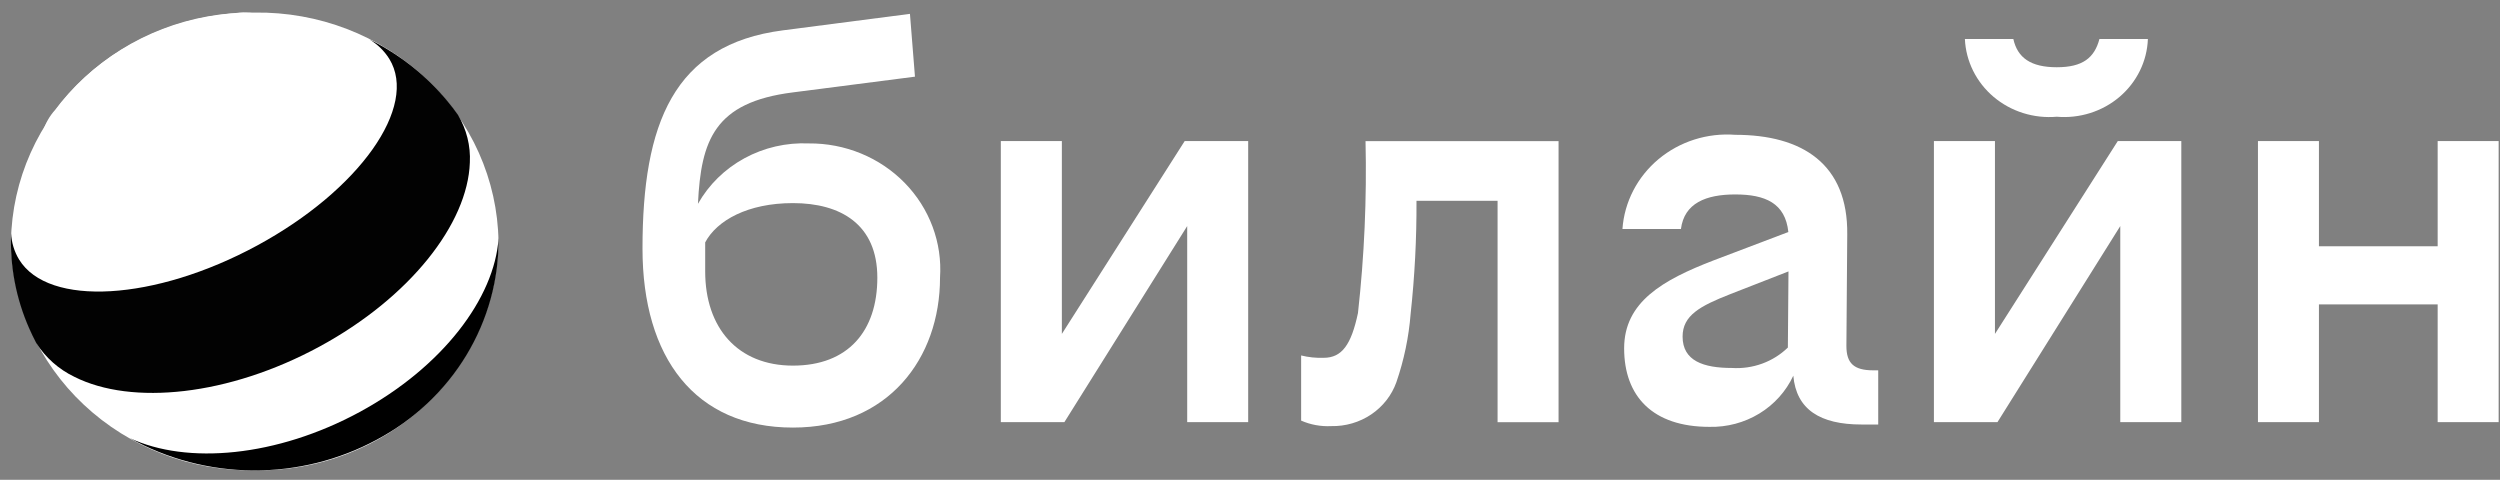
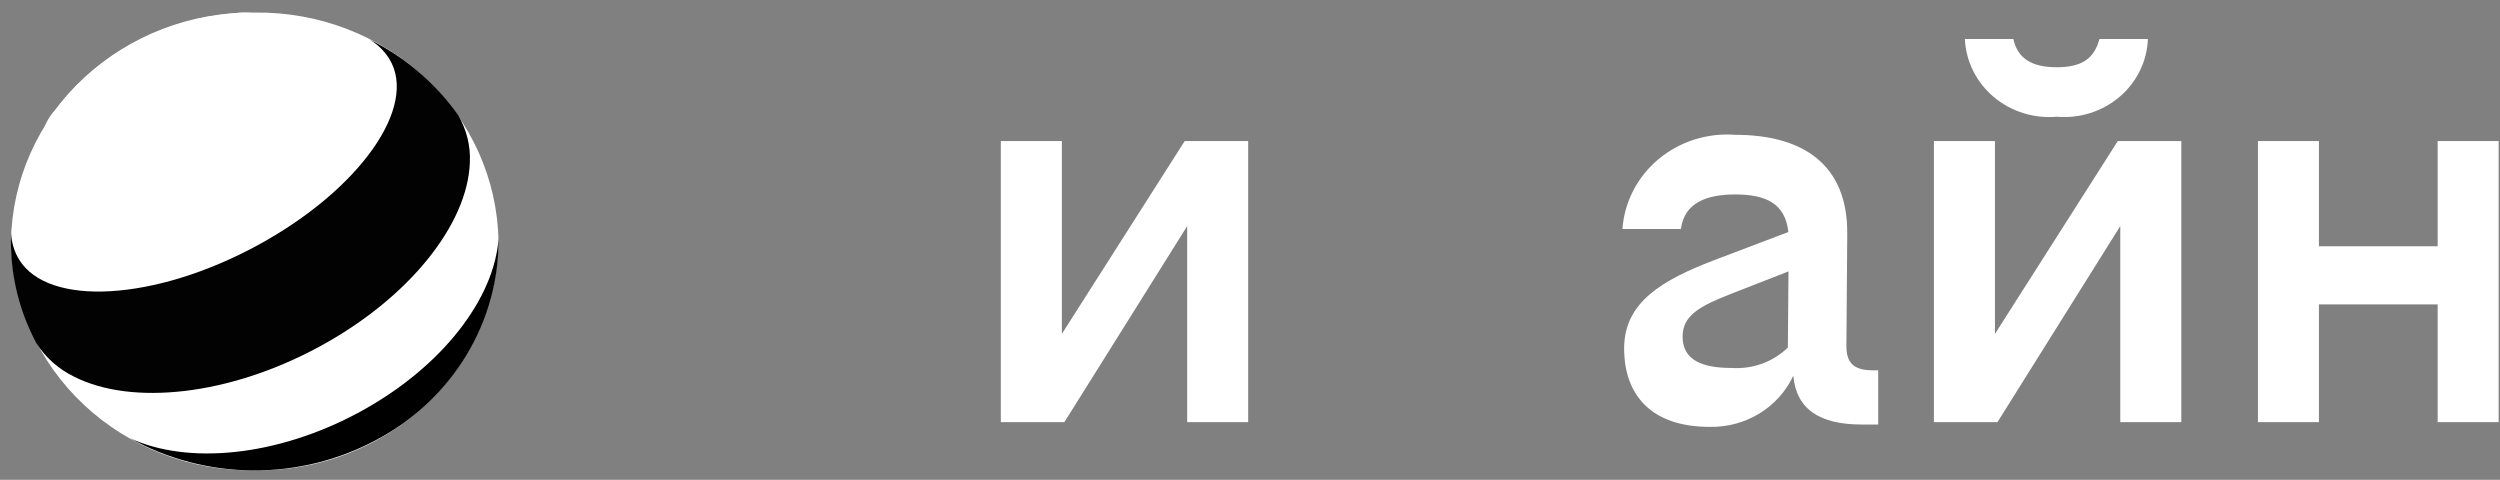
<svg xmlns="http://www.w3.org/2000/svg" width="198" height="38" viewBox="0 0 198 38" fill="none">
  <rect x="0" y="0" width="198" height="38" fill="#808080" stroke="none" />
  <g clip-path="url(#clip0_1518_2056)">
    <path d="M162.898 9.245C163.795 9.322 164.699 9.222 165.554 8.95C166.41 8.679 167.199 8.242 167.875 7.666C168.55 7.09 169.096 6.387 169.481 5.6C169.866 4.813 170.081 3.959 170.113 3.089H166.275C165.879 4.581 164.95 5.326 162.898 5.326C160.846 5.326 159.786 4.581 159.457 3.089H155.619C155.658 3.962 155.88 4.819 156.271 5.606C156.662 6.394 157.215 7.097 157.895 7.673C158.576 8.248 159.37 8.684 160.23 8.954C161.09 9.224 161.997 9.323 162.898 9.245Z" fill="white" />
    <path d="M84.099 26.446V11.173H79.265V33.435H84.298L94.026 17.905V33.435H98.856V11.173H93.827L84.099 26.446Z" fill="white" />
-     <path d="M64.059 11.359C62.279 11.281 60.511 11.688 58.959 12.534C57.406 13.38 56.131 14.63 55.278 16.143C55.518 11.099 56.585 8.098 62.801 7.317L72.465 6.072L72.068 1.098L62.007 2.403C53.335 3.522 50.886 9.804 50.886 19.688C50.886 28.331 55.057 33.864 62.8 33.864C70.346 33.864 74.45 28.391 74.45 21.989C74.542 20.619 74.342 19.246 73.86 17.955C73.379 16.663 72.627 15.482 71.652 14.484C70.677 13.487 69.499 12.694 68.192 12.156C66.886 11.619 65.479 11.347 64.059 11.359ZM62.801 28.957C58.431 28.957 55.851 25.974 55.851 21.496V19.196C56.776 17.455 59.228 16.086 62.801 16.086C66.575 16.086 69.485 17.764 69.485 21.992C69.485 26.22 67.17 28.957 62.801 28.957Z" fill="white" />
    <path d="M193.063 11.173V19.506H183.66V11.173H178.83V33.435H183.66V24.107H193.063V33.435H197.893V11.173H193.063Z" fill="white" />
    <path d="M158 26.446V11.173H153.166V33.435H158.198L167.926 17.905V33.435H172.76V11.173H167.728L158 26.446Z" fill="white" />
-     <path d="M107.551 24.793C107.023 27.279 106.293 28.338 104.836 28.338C104.234 28.36 103.633 28.297 103.05 28.152V33.312C103.796 33.64 104.613 33.79 105.431 33.748C106.563 33.772 107.673 33.448 108.601 32.822C109.529 32.196 110.228 31.301 110.595 30.266C111.198 28.514 111.577 26.697 111.722 24.856C112.045 21.882 112.2 18.894 112.186 15.904H118.608V33.439H123.438V11.18H108.15C108.255 15.725 108.055 20.272 107.551 24.793Z" fill="white" />
    <path d="M146.235 27.402L146.302 18.573C146.37 12.977 142.727 10.677 137.432 10.677C136.337 10.594 135.237 10.722 134.193 11.053C133.15 11.384 132.185 11.912 131.355 12.605C130.524 13.299 129.844 14.145 129.353 15.095C128.863 16.044 128.572 17.078 128.498 18.137H133.13C133.395 16.086 135.114 15.4 137.432 15.4C139.806 15.4 141.397 16.086 141.637 18.376L135.713 20.624C131.677 22.179 128.632 23.92 128.632 27.589C128.632 31.38 130.883 33.807 135.384 33.807C136.781 33.84 138.158 33.473 139.34 32.752C140.523 32.031 141.458 30.988 142.03 29.755C142.266 32.436 144.157 33.621 147.43 33.621H148.755V29.33H148.358C146.83 29.33 146.235 28.77 146.235 27.402ZM137.166 29.143C134.916 29.143 133.261 28.584 133.261 26.656C133.261 24.979 134.65 24.233 137.035 23.297L141.648 21.496L141.599 27.525C141.023 28.085 140.329 28.52 139.564 28.799C138.799 29.078 137.982 29.195 137.166 29.143Z" fill="white" />
    <path d="M20.175 37.255C25.223 37.324 30.092 35.453 33.712 32.054C37.333 28.654 39.408 24.004 39.482 19.126C39.408 14.247 37.333 9.597 33.712 6.197C30.092 2.798 25.223 0.927 20.175 0.996C15.128 0.927 10.259 2.798 6.639 6.197C3.018 9.597 0.943 14.247 0.869 19.126C0.943 24.004 3.018 28.654 6.639 32.054C10.259 35.453 15.128 37.324 20.175 37.255Z" fill="white" />
    <path d="M28.482 32.633C21.926 36.186 14.815 36.822 10.273 34.694C13.242 36.351 16.605 37.235 20.033 37.258C23.462 37.282 26.837 36.444 29.83 34.828C32.782 33.257 35.239 30.942 36.939 28.129C38.639 25.317 39.52 22.112 39.487 18.855C39.18 23.611 35.035 29.077 28.482 32.633Z" fill="black" />
    <path d="M22.622 2.326C23.952 4.486 20.739 8.566 15.444 11.433C10.15 14.303 4.784 14.876 3.455 12.713C3.395 12.608 3.347 12.497 3.308 12.383C3.187 11.732 3.218 11.063 3.402 10.425C3.585 9.788 3.916 9.2 4.368 8.703C4.529 8.489 4.694 8.278 4.862 8.07C6.415 6.177 8.337 4.598 10.52 3.423C12.718 2.23 15.134 1.457 17.635 1.148C17.919 1.109 18.196 1.081 18.466 1.063C19.154 0.944 19.86 0.969 20.536 1.137C21.213 1.305 21.844 1.613 22.386 2.038C22.474 2.127 22.553 2.223 22.622 2.326Z" fill="white" />
    <path d="M30.832 4.662C33.153 8.436 28.469 15.053 20.373 19.442C12.278 23.832 3.831 24.332 1.513 20.558C1.129 19.924 0.912 19.209 0.88 18.475C0.775 21.068 1.269 23.652 2.325 26.038C2.486 26.404 2.662 26.766 2.849 27.125L2.876 27.17C3.603 28.319 4.65 29.247 5.897 29.847C10.44 32.13 18.119 31.346 25.301 27.452C32.479 23.558 37.044 17.708 37.212 12.875C37.28 11.552 36.951 10.238 36.265 9.09C36.003 8.721 35.729 8.359 35.441 8.014C33.762 5.981 31.657 4.314 29.263 3.125C29.903 3.511 30.441 4.038 30.832 4.662L30.835 4.669L30.832 4.662Z" fill="#020202" />
  </g>
  <defs>
    <clipPath id="clip0_1518_2056">
      <rect width="197.026" height="36.263" fill="white" transform="translate(0.867 0.996)" />
    </clipPath>
  </defs>
</svg>